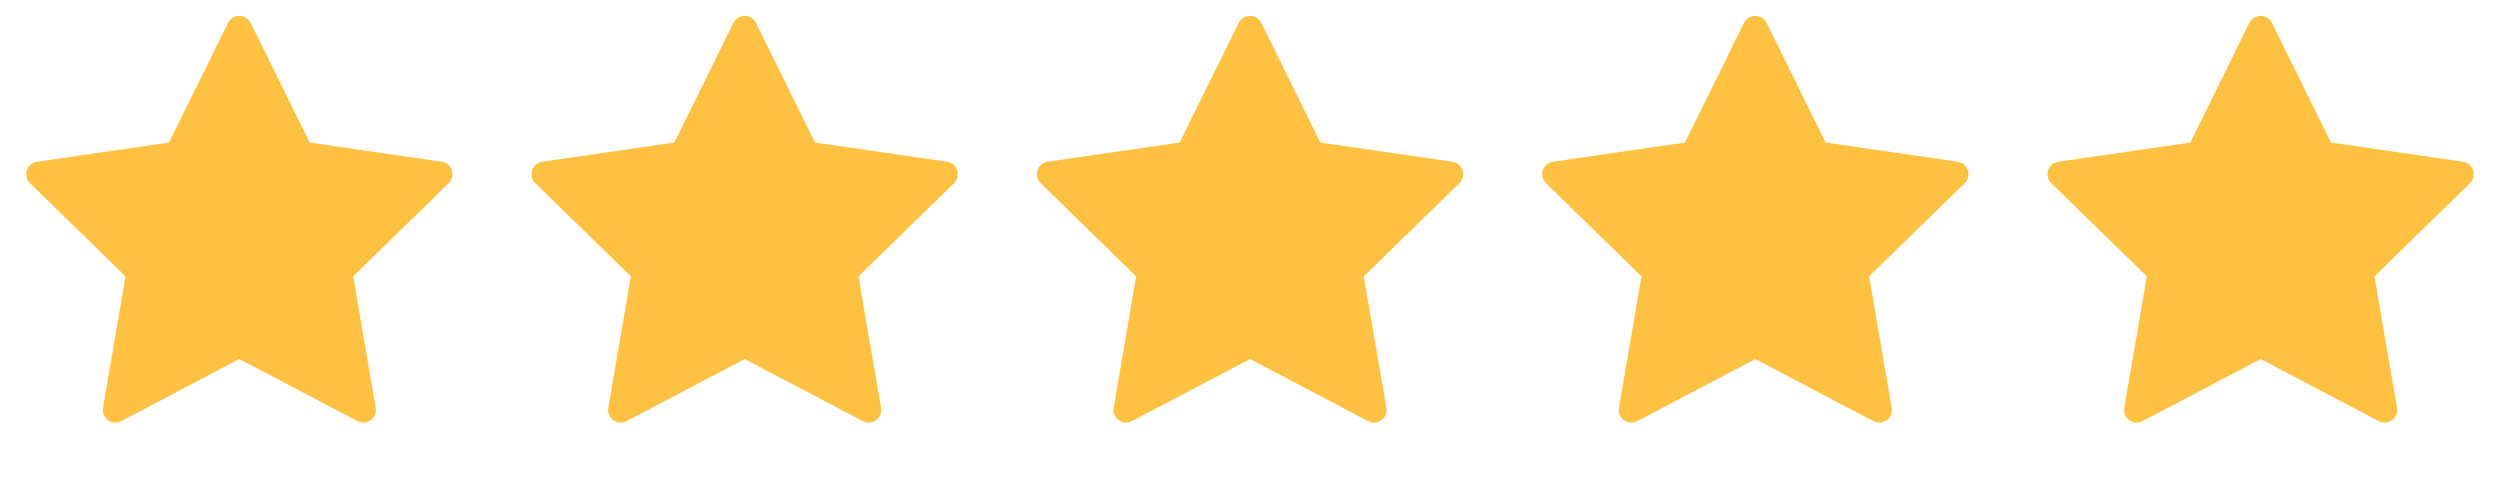
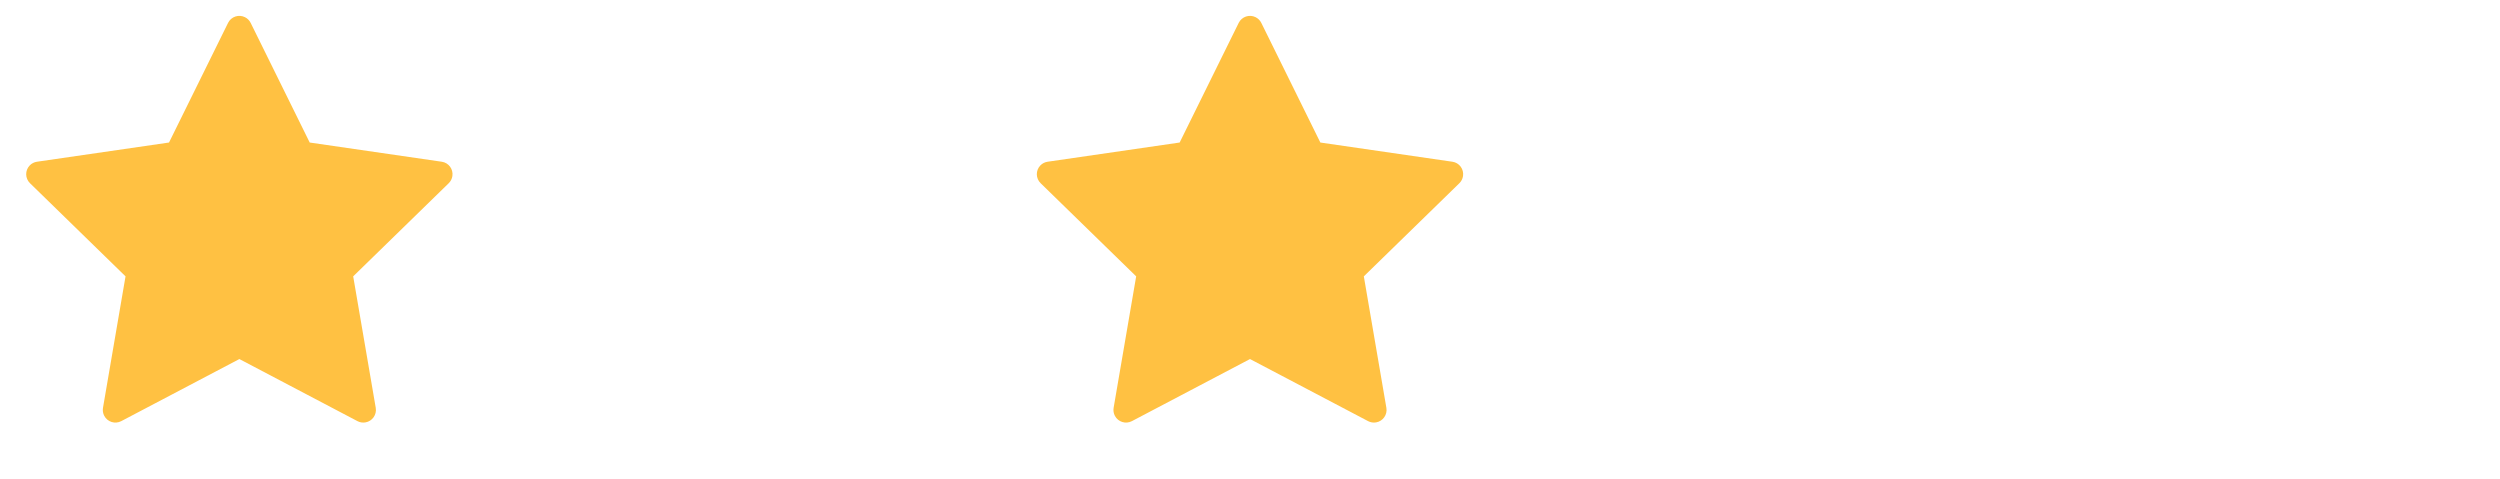
<svg xmlns="http://www.w3.org/2000/svg" width="94px" height="18px" viewBox="0 0 94 18" version="1.1">
  <title>Group 19</title>
  <g id="Page-1" stroke="none" stroke-width="1" fill="none" fill-rule="evenodd">
    <g id="CarLIsting---필터-적용됬을-시-Copy-3" transform="translate(-502, -1619)" fill="#FFC142">
      <g id="Group-19" transform="translate(502, 1619)">
        <path d="M9,13.5 L4.559,15.835 C4.328,15.956 4.042,15.867 3.92,15.636 C3.871,15.543 3.855,15.438 3.872,15.335 L4.72,10.391 L4.72,10.391 L1.128,6.889 C0.94,6.706 0.937,6.406 1.119,6.219 C1.192,6.144 1.287,6.096 1.39,6.081 L6.355,5.359 L6.355,5.359 L8.575,0.861 C8.691,0.626 8.975,0.53 9.21,0.646 C9.303,0.692 9.379,0.767 9.425,0.861 L11.645,5.359 L11.645,5.359 L16.61,6.081 C16.869,6.118 17.048,6.359 17.01,6.618 C16.995,6.721 16.947,6.816 16.872,6.889 L13.28,10.391 L13.28,10.391 L14.128,15.335 C14.172,15.593 13.999,15.838 13.741,15.882 C13.638,15.9 13.533,15.883 13.441,15.835 L9,13.5 L9,13.5 Z" id="Star" />
-         <path d="M28,13.5 L23.559,15.835 C23.328,15.956 23.042,15.867 22.92,15.636 C22.871,15.543 22.855,15.438 22.872,15.335 L23.72,10.391 L23.72,10.391 L20.128,6.889 C19.94,6.706 19.937,6.406 20.119,6.219 C20.192,6.144 20.287,6.096 20.39,6.081 L25.355,5.359 L25.355,5.359 L27.575,0.861 C27.691,0.626 27.975,0.53 28.21,0.646 C28.303,0.692 28.379,0.767 28.425,0.861 L30.645,5.359 L30.645,5.359 L35.61,6.081 C35.869,6.118 36.048,6.359 36.01,6.618 C35.995,6.721 35.947,6.816 35.872,6.889 L32.28,10.391 L32.28,10.391 L33.128,15.335 C33.172,15.593 32.999,15.838 32.741,15.882 C32.638,15.9 32.533,15.883 32.441,15.835 L28,13.5 L28,13.5 Z" id="Star-Copy" />
        <path d="M47,13.5 L42.559,15.835 C42.328,15.956 42.042,15.867 41.92,15.636 C41.871,15.543 41.855,15.438 41.872,15.335 L42.72,10.391 L42.72,10.391 L39.128,6.889 C38.94,6.706 38.937,6.406 39.119,6.219 C39.192,6.144 39.287,6.096 39.39,6.081 L44.355,5.359 L44.355,5.359 L46.575,0.861 C46.691,0.626 46.975,0.53 47.21,0.646 C47.303,0.692 47.379,0.767 47.425,0.861 L49.645,5.359 L49.645,5.359 L54.61,6.081 C54.869,6.118 55.048,6.359 55.01,6.618 C54.995,6.721 54.947,6.816 54.872,6.889 L51.28,10.391 L51.28,10.391 L52.128,15.335 C52.172,15.593 51.999,15.838 51.741,15.882 C51.638,15.9 51.533,15.883 51.441,15.835 L47,13.5 L47,13.5 Z" id="Star-Copy-2" />
-         <path d="M66,13.5 L61.559,15.835 C61.328,15.956 61.042,15.867 60.92,15.636 C60.871,15.543 60.855,15.438 60.872,15.335 L61.72,10.391 L61.72,10.391 L58.128,6.889 C57.94,6.706 57.937,6.406 58.119,6.219 C58.192,6.144 58.287,6.096 58.39,6.081 L63.355,5.359 L63.355,5.359 L65.575,0.861 C65.691,0.626 65.975,0.53 66.21,0.646 C66.303,0.692 66.379,0.767 66.425,0.861 L68.645,5.359 L68.645,5.359 L73.61,6.081 C73.869,6.118 74.048,6.359 74.01,6.618 C73.995,6.721 73.947,6.816 73.872,6.889 L70.28,10.391 L70.28,10.391 L71.128,15.335 C71.172,15.593 70.999,15.838 70.741,15.882 C70.638,15.9 70.533,15.883 70.441,15.835 L66,13.5 L66,13.5 Z" id="Star-Copy-3" />
-         <path d="M85,13.5 L80.559,15.835 C80.328,15.956 80.042,15.867 79.92,15.636 C79.871,15.543 79.855,15.438 79.872,15.335 L80.72,10.391 L80.72,10.391 L77.128,6.889 C76.94,6.706 76.937,6.406 77.119,6.219 C77.192,6.144 77.287,6.096 77.39,6.081 L82.355,5.359 L82.355,5.359 L84.575,0.861 C84.691,0.626 84.975,0.53 85.21,0.646 C85.303,0.692 85.379,0.767 85.425,0.861 L87.645,5.359 L87.645,5.359 L92.61,6.081 C92.869,6.118 93.048,6.359 93.01,6.618 C92.995,6.721 92.947,6.816 92.872,6.889 L89.28,10.391 L89.28,10.391 L90.128,15.335 C90.172,15.593 89.999,15.838 89.741,15.882 C89.638,15.9 89.533,15.883 89.441,15.835 L85,13.5 L85,13.5 Z" id="Star-Copy-4" />
      </g>
    </g>
  </g>
</svg>